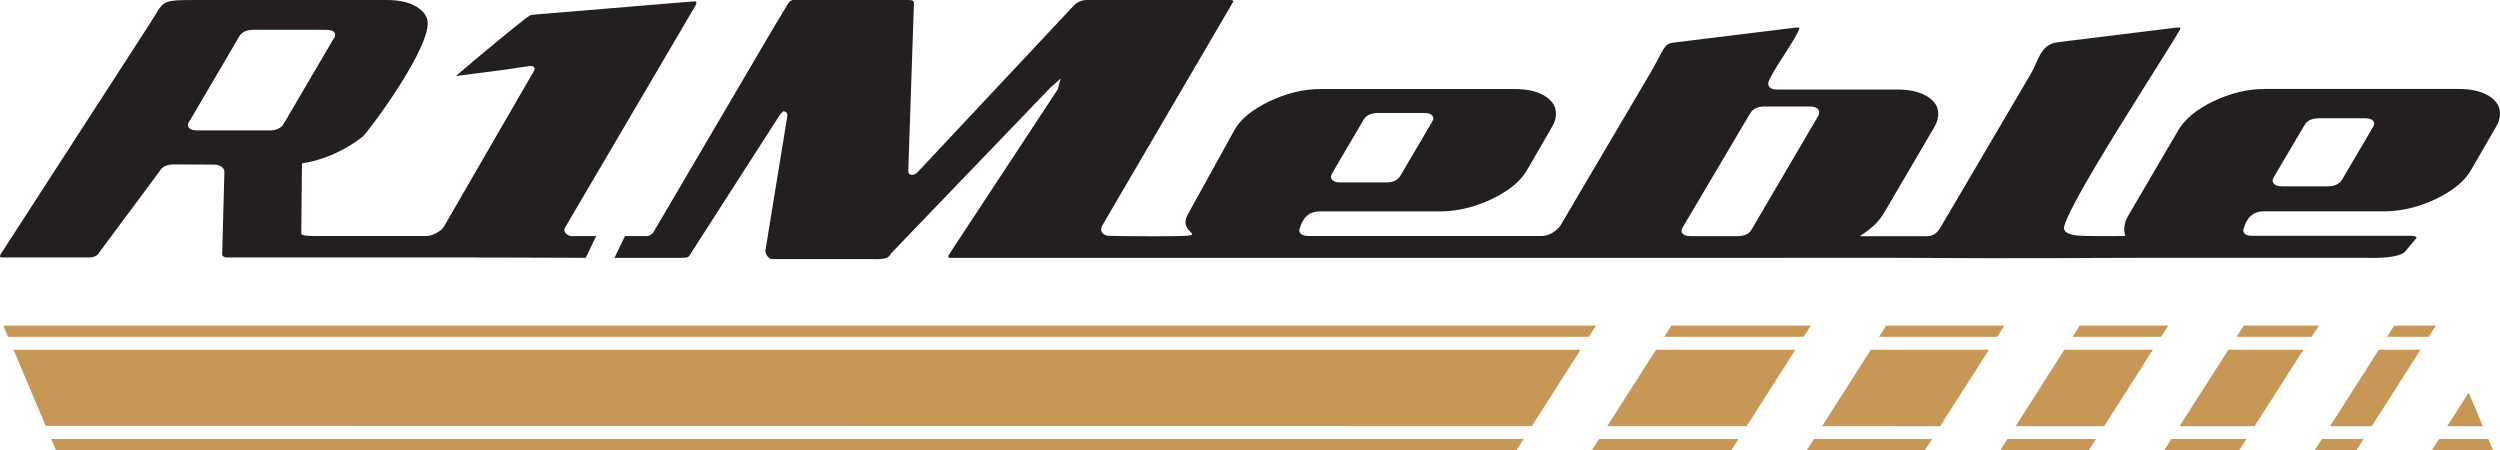
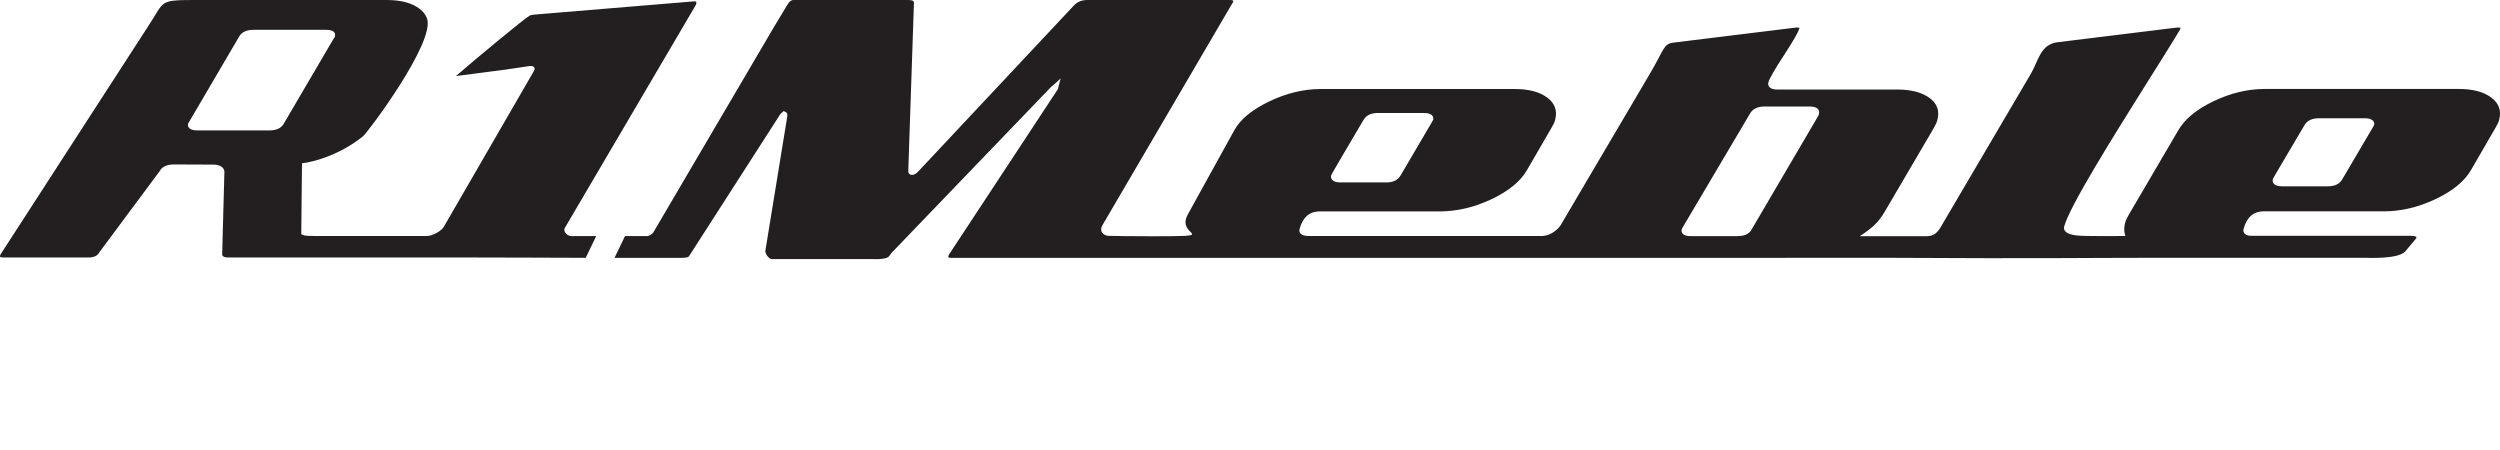
<svg xmlns="http://www.w3.org/2000/svg" width="100%" height="100%" viewBox="0 0 100 18" version="1.1" xml:space="preserve" style="fill-rule:evenodd;clip-rule:evenodd;stroke-linejoin:round;stroke-miterlimit:2;">
-   <rect id="r1meble-logo-color" x="0" y="0" width="100" height="18" style="fill:none;" />
  <clipPath id="_clip1">
    <rect x="0" y="0" width="100" height="18" />
  </clipPath>
  <g clip-path="url(#_clip1)">
-     <path d="M0.133,13.024L63.839,13.024L63.553,13.473L0.322,13.473L0.133,13.024ZM66.856,13.024L72.433,13.024L72.146,13.473L66.569,13.473L66.856,13.024ZM75.449,13.024L80.174,13.024L79.888,13.473L75.163,13.473L75.449,13.024ZM83.191,13.024L86.733,13.024L86.446,13.473L82.904,13.473L83.191,13.024ZM89.749,13.024L92.752,13.024L92.465,13.473L89.463,13.473L89.749,13.024ZM95.768,13.024L97.437,13.024L97.151,13.473L95.482,13.473L95.768,13.024ZM98.746,15.702L99.315,17.049L97.887,17.049L98.746,15.702ZM94.87,17.049L93.201,17.049L95.153,13.99L96.821,13.99L94.87,17.049ZM90.185,17.048L87.183,17.048L89.133,13.99L92.136,13.99L90.185,17.048ZM84.166,17.047L80.625,17.047L82.574,13.99L86.116,13.99L84.166,17.047ZM77.608,17.047L72.884,17.046L74.833,13.991L79.558,13.99L77.608,17.047ZM69.867,17.046L64.291,17.045L66.239,13.991L71.816,13.991L69.867,17.046ZM61.274,17.045L1.828,17.037L0.542,13.993L63.222,13.991L61.274,17.045ZM99.53,17.559L99.72,18.007L97.275,18.007L97.562,17.559L99.53,17.559ZM94.259,18.007L92.589,18.007L92.876,17.559L94.545,17.559L94.259,18.007ZM89.573,18.007L86.57,18.007L86.857,17.559L89.859,17.559L89.573,18.007ZM83.553,18.007L80.012,18.007L80.298,17.559L83.84,17.559L83.553,18.007ZM76.995,18.007L72.27,18.007L72.557,17.559L77.282,17.559L76.995,18.007ZM69.254,18.007L63.677,18.007L63.963,17.559L69.54,17.559L69.254,18.007ZM60.66,18.007L2.237,18.007L2.048,17.559L60.947,17.559L60.66,18.007Z" style="fill:rgb(198,151,85);" />
    <path d="M99.965,4.797C100.013,4.613 100.012,4.447 99.96,4.298C99.909,4.153 99.81,4.024 99.662,3.91C99.511,3.794 99.327,3.706 99.111,3.648C98.889,3.588 98.633,3.558 98.342,3.558L90.609,3.558C90.262,3.558 89.916,3.598 89.573,3.68C89.228,3.762 88.883,3.885 88.54,4.05C88.196,4.214 87.908,4.394 87.675,4.587C87.443,4.779 87.263,4.986 87.134,5.206L85.162,8.571C85.128,8.629 85.096,8.686 85.069,8.743C85.042,8.799 85.019,8.857 85.004,8.916C84.982,8.999 84.971,9.077 84.969,9.152C84.968,9.226 84.976,9.297 84.994,9.363L85.016,9.441L84.919,9.441C84.572,9.441 83.415,9.452 83.094,9.421C82.988,9.411 82.898,9.395 82.825,9.373C82.748,9.349 82.686,9.319 82.642,9.28C82.59,9.237 82.563,9.187 82.559,9.131C82.558,9.109 82.56,9.087 82.566,9.063C82.671,8.665 83.16,7.766 83.79,6.702C84.972,4.704 86.649,2.123 87.206,1.176L87.206,1.176L87.208,1.161C87.21,1.153 87.212,1.144 87.215,1.133C87.217,1.124 87.218,1.116 87.218,1.11C87.202,1.106 87.18,1.103 87.15,1.103C87.142,1.103 87.128,1.103 87.114,1.102C87.099,1.102 87.083,1.101 87.07,1.103L82.298,1.69C81.612,1.774 81.529,2.451 81.244,2.933L81.24,2.941C80.407,4.357 79.574,5.773 78.742,7.189L77.599,9.132L77.598,9.135C77.535,9.228 77.471,9.304 77.391,9.358C77.305,9.415 77.204,9.447 77.069,9.448L77.068,9.449L74.389,9.449L74.59,9.312C74.762,9.195 74.911,9.069 75.038,8.938C75.169,8.802 75.277,8.659 75.364,8.511L77.337,5.146C77.374,5.082 77.407,5.022 77.433,4.966C77.46,4.909 77.481,4.854 77.495,4.8C77.543,4.617 77.541,4.451 77.489,4.305C77.438,4.162 77.339,4.035 77.19,3.924C77.039,3.811 76.854,3.726 76.637,3.668C76.415,3.61 76.158,3.58 75.867,3.58L71.074,3.58C71.01,3.58 70.954,3.573 70.906,3.559C70.86,3.545 70.822,3.524 70.792,3.497L70.791,3.497C70.76,3.468 70.741,3.435 70.733,3.397C70.726,3.364 70.727,3.328 70.738,3.288C70.757,3.214 70.82,3.086 70.925,2.904C71.028,2.724 71.174,2.491 71.362,2.204C71.548,1.919 71.692,1.686 71.796,1.505C71.897,1.328 71.957,1.204 71.975,1.133C71.978,1.124 71.979,1.116 71.979,1.11C71.963,1.106 71.941,1.103 71.91,1.103C71.903,1.103 71.889,1.103 71.875,1.102C71.859,1.102 71.843,1.101 71.831,1.103L66.936,1.705C66.532,1.756 66.576,1.965 66.004,2.935L66.001,2.941C65.15,4.384 64.301,5.826 63.45,7.269L62.429,9.002L62.428,9.005C62.356,9.114 62.234,9.233 62.088,9.318C61.962,9.391 61.818,9.44 61.669,9.44L52.346,9.44C52.268,9.44 52.204,9.432 52.15,9.416C52.104,9.402 52.067,9.383 52.038,9.357C52.005,9.329 51.985,9.296 51.977,9.259C51.971,9.231 51.972,9.2 51.981,9.166C52.042,8.935 52.137,8.761 52.267,8.642C52.404,8.519 52.577,8.457 52.786,8.457L57.579,8.457C57.926,8.457 58.271,8.416 58.615,8.336C58.961,8.256 59.306,8.135 59.647,7.974C59.991,7.812 60.285,7.633 60.526,7.436C60.762,7.244 60.946,7.035 61.077,6.808L62.052,5.126C62.085,5.068 62.117,5.012 62.143,4.959C62.169,4.906 62.191,4.853 62.205,4.799C62.253,4.616 62.251,4.449 62.199,4.301C62.149,4.156 62.049,4.026 61.902,3.913C61.751,3.797 61.567,3.709 61.35,3.65C61.129,3.59 60.873,3.56 60.582,3.56L52.848,3.56C52.501,3.56 52.156,3.601 51.812,3.682C51.467,3.765 51.123,3.888 50.779,4.052C50.433,4.218 50.14,4.398 49.904,4.592C49.673,4.783 49.495,4.988 49.374,5.207L47.51,8.582C47.124,9.281 48.148,9.378 47.412,9.434C47.101,9.457 45.169,9.452 44.903,9.444C44.75,9.44 44.569,9.434 44.337,9.434L44.329,9.434L44.321,9.433C44.274,9.427 44.233,9.414 44.198,9.397C44.143,9.371 44.104,9.335 44.079,9.294C44.056,9.255 44.046,9.215 44.046,9.173C44.046,9.122 44.061,9.07 44.089,9.022L49.294,0.129C49.303,0.114 49.313,0.101 49.321,0.091C49.325,0.086 49.326,0.09 49.327,0.086C49.332,0.066 49.333,0.049 49.33,0.036C49.329,0.03 49.327,0.026 49.324,0.024C49.32,0.02 49.312,0.016 49.3,0.013C49.273,0.005 49.234,0 49.184,0L43.488,0C43.378,0 43.279,0.019 43.191,0.055C43.102,0.092 43.022,0.148 42.953,0.222L36.713,6.877C36.679,6.913 36.645,6.94 36.612,6.959C36.57,6.983 36.528,6.995 36.487,6.995C36.404,6.995 36.361,6.964 36.34,6.904C36.33,6.877 36.331,6.848 36.332,6.81L36.557,0.137C36.559,0.088 36.547,0.054 36.519,0.035C36.486,0.012 36.424,0 36.333,0L31.706,0C31.526,0.054 31.527,0.166 30.99,1.027C30.984,1.036 30.981,1.042 30.98,1.044L26.136,9.291L26.134,9.295C26.109,9.33 26.068,9.367 26.025,9.394C25.978,9.424 25.923,9.444 25.877,9.444C25.703,9.443 25.367,9.443 25,9.443L24.581,10.314C24.788,10.314 24.993,10.314 25.197,10.314L27.049,10.314C27.227,10.314 27.523,10.329 27.563,10.245L31.195,4.593C31.211,4.564 31.239,4.539 31.272,4.51C31.279,4.504 31.287,4.497 31.302,4.483L31.345,4.443L31.412,4.473C31.463,4.497 31.486,4.53 31.493,4.574C31.497,4.597 31.495,4.622 31.492,4.651L30.615,10.028C30.613,10.051 30.616,10.08 30.625,10.111C30.641,10.165 30.673,10.225 30.717,10.273C30.755,10.316 30.802,10.349 30.853,10.359C30.868,10.362 30.884,10.364 30.901,10.363L35.162,10.364C35.278,10.358 35.384,10.343 35.475,10.311C35.563,10.28 35.61,10.181 35.666,10.111L42.053,3.468L42.058,3.461L42.067,3.455C42.083,3.445 42.101,3.432 42.12,3.416C42.139,3.401 42.158,3.385 42.176,3.367L42.426,3.136L42.344,3.449L42.331,3.497C42.33,3.502 42.329,3.506 42.329,3.51C42.326,3.529 42.322,3.55 42.309,3.575L37.946,10.203C37.946,10.203 37.944,10.21 37.942,10.219C37.94,10.229 37.938,10.239 37.936,10.247C37.93,10.271 37.93,10.286 37.935,10.295C37.936,10.296 37.937,10.296 37.938,10.297C37.946,10.302 37.958,10.305 37.974,10.308C37.997,10.312 38.026,10.314 38.06,10.314L54.233,10.314L54.232,10.315L71.259,10.315C71.299,10.315 71.329,10.315 71.35,10.315C71.378,10.314 71.409,10.313 71.441,10.312L75.495,10.312C81.888,10.348 83.337,10.312 85.996,10.312L94.632,10.312C94.717,10.312 95.889,10.372 96.201,10.068C96.631,9.554 96.193,10.076 96.631,9.554C96.759,9.424 96.423,9.427 96.269,9.432L90.204,9.433C90.125,9.435 89.964,9.432 89.91,9.416C89.866,9.403 89.829,9.384 89.8,9.358C89.769,9.332 89.749,9.301 89.74,9.265C89.731,9.234 89.732,9.2 89.742,9.164C89.802,8.933 89.898,8.758 90.028,8.64C90.165,8.516 90.338,8.454 90.547,8.454L95.34,8.454C95.686,8.454 96.032,8.414 96.376,8.334C96.722,8.253 97.066,8.132 97.408,7.971C97.752,7.809 98.045,7.63 98.286,7.434C98.522,7.241 98.707,7.032 98.838,6.806L99.812,5.124C99.846,5.066 99.878,5.009 99.904,4.956C99.93,4.903 99.951,4.85 99.965,4.797ZM23.848,9.443L23.394,9.443C22.772,9.444 23.538,9.444 22.854,9.444L22.848,9.444C22.809,9.441 22.771,9.431 22.736,9.414C22.692,9.393 22.654,9.362 22.625,9.327C22.597,9.292 22.579,9.252 22.574,9.214C22.57,9.181 22.575,9.149 22.592,9.119L27.841,0.186C27.844,0.179 27.845,0.17 27.846,0.164C27.847,0.157 27.847,0.15 27.849,0.143C27.856,0.116 27.857,0.094 27.852,0.078C27.85,0.073 27.848,0.07 27.846,0.068C27.843,0.065 27.839,0.063 27.832,0.061C27.81,0.055 27.78,0.053 27.738,0.056L21.453,0.577L21.431,0.579C21.315,0.589 21.24,0.595 21.183,0.627L21.184,0.627C21.075,0.688 20.587,1.078 20.029,1.537C19.351,2.093 18.573,2.747 18.237,3.042C18.801,2.969 19.04,2.938 19.232,2.913C20.156,2.795 20.323,2.773 21.16,2.645C21.287,2.625 21.35,2.653 21.379,2.718C21.4,2.767 21.373,2.812 21.339,2.87C21.327,2.891 21.34,2.868 21.329,2.888L17.752,9.072C17.703,9.158 17.597,9.241 17.482,9.307C17.344,9.385 17.186,9.439 17.098,9.439L12.549,9.439L12.548,9.439L12.506,9.438C12.261,9.434 12.145,9.432 12.051,9.364C12.081,6.532 12.072,7.036 12.08,6.584L12.081,6.532L12.142,6.524C12.47,6.479 13.521,6.249 14.516,5.456C14.711,5.301 17.414,1.69 17.082,0.741C17.031,0.596 16.932,0.467 16.784,0.353C16.633,0.237 16.45,0.149 16.233,0.09C16.012,0.03 15.755,0 15.465,0L7.997,0C6.287,0 6.63,-0 5.931,1.042L5.931,1.043L0.013,10.189C0.013,10.19 0.011,10.196 0.01,10.204C0.008,10.214 0.005,10.226 0.004,10.232C-0,10.247 -0.001,10.26 0.001,10.27C0.002,10.273 0.003,10.276 0.004,10.277C0.007,10.28 0.014,10.283 0.026,10.286C0.055,10.295 0.097,10.299 0.151,10.299L3.533,10.299C3.639,10.299 3.733,10.283 3.808,10.249C3.876,10.218 3.929,10.172 3.961,10.109L6.389,6.843C6.434,6.755 6.507,6.69 6.598,6.647C6.694,6.601 6.81,6.579 6.936,6.579C6.976,6.579 8.582,6.581 8.619,6.586C8.704,6.596 8.78,6.619 8.84,6.656C8.909,6.698 8.955,6.755 8.971,6.828C8.974,6.843 8.976,6.858 8.976,6.874L8.887,10.178C8.887,10.186 8.888,10.193 8.89,10.2C8.895,10.224 8.909,10.242 8.931,10.255C9.016,10.306 9.051,10.299 9.186,10.299L18.679,10.299C20.219,10.299 21.839,10.309 23.429,10.313L23.848,9.443ZM67.635,9.445C67.512,9.445 67.417,9.427 67.352,9.385C67.272,9.334 67.244,9.263 67.272,9.166C67.275,9.154 67.28,9.145 67.286,9.136C67.287,9.133 67.289,9.13 67.289,9.13L67.291,9.122L67.295,9.116L70.002,4.541C70.056,4.449 70.129,4.379 70.225,4.332C70.321,4.285 70.437,4.261 70.576,4.261L72.397,4.261C72.47,4.261 72.532,4.269 72.584,4.284C72.632,4.298 72.671,4.319 72.702,4.347C72.733,4.376 72.754,4.409 72.762,4.448C72.769,4.48 72.767,4.515 72.757,4.553C72.755,4.561 72.754,4.568 72.753,4.575C72.749,4.593 72.746,4.608 72.737,4.624L70.053,9.199C70,9.288 69.923,9.35 69.824,9.39C69.729,9.428 69.615,9.445 69.488,9.445L67.635,9.445ZM56.96,4.519C57.015,4.519 57.062,4.523 57.105,4.531C57.146,4.539 57.182,4.55 57.213,4.565C57.249,4.584 57.278,4.607 57.299,4.635C57.332,4.68 57.341,4.733 57.325,4.793C57.32,4.812 57.279,4.881 57.092,5.198C56.929,5.474 56.641,5.964 56.024,7.017C55.971,7.108 55.897,7.178 55.802,7.226C55.706,7.273 55.591,7.297 55.454,7.297L53.609,7.297C53.536,7.297 53.474,7.289 53.422,7.274C53.374,7.26 53.335,7.239 53.305,7.211C53.273,7.182 53.252,7.149 53.244,7.11C53.237,7.079 53.238,7.045 53.248,7.008C53.251,6.998 53.304,6.897 53.608,6.379C53.795,6.061 54.089,5.561 54.549,4.783C54.602,4.695 54.677,4.63 54.772,4.586C54.87,4.541 54.988,4.519 55.119,4.519L56.96,4.519ZM7.891,5.216C7.813,5.216 7.747,5.208 7.695,5.193C7.648,5.179 7.611,5.159 7.581,5.133C7.549,5.105 7.529,5.073 7.521,5.036C7.515,5.008 7.516,4.979 7.525,4.946L7.528,4.936L7.534,4.928C7.544,4.914 7.551,4.901 7.557,4.89C7.558,4.886 7.56,4.883 7.566,4.873L9.571,1.454C9.622,1.368 9.695,1.302 9.791,1.258C9.886,1.215 10.002,1.193 10.141,1.193L13.03,1.193C13.321,1.193 13.442,1.284 13.395,1.466C13.39,1.485 13.383,1.502 13.373,1.516C13.365,1.527 13.356,1.537 13.345,1.546L11.346,4.955C11.295,5.042 11.222,5.107 11.126,5.151C11.031,5.195 10.915,5.216 10.776,5.216L7.891,5.216ZM94.597,4.731C94.674,4.731 94.739,4.739 94.792,4.755C94.838,4.768 94.876,4.788 94.905,4.814C94.937,4.842 94.957,4.875 94.965,4.912C94.971,4.94 94.97,4.971 94.961,5.004C94.957,5.022 94.931,5.066 94.805,5.278C94.652,5.537 94.34,6.063 93.691,7.172C93.637,7.264 93.564,7.334 93.468,7.381C93.373,7.428 93.257,7.452 93.12,7.452L91.276,7.452C91.202,7.452 91.14,7.445 91.089,7.429C91.041,7.415 91.002,7.394 90.971,7.367C90.939,7.338 90.919,7.304 90.911,7.265C90.904,7.235 90.905,7.201 90.915,7.163C90.917,7.154 90.946,7.098 91.121,6.799C91.287,6.515 91.601,5.983 92.186,4.995C92.238,4.906 92.314,4.841 92.409,4.797C92.507,4.752 92.624,4.731 92.756,4.731L94.597,4.731Z" style="fill:rgb(35,31,32);" />
  </g>
</svg>